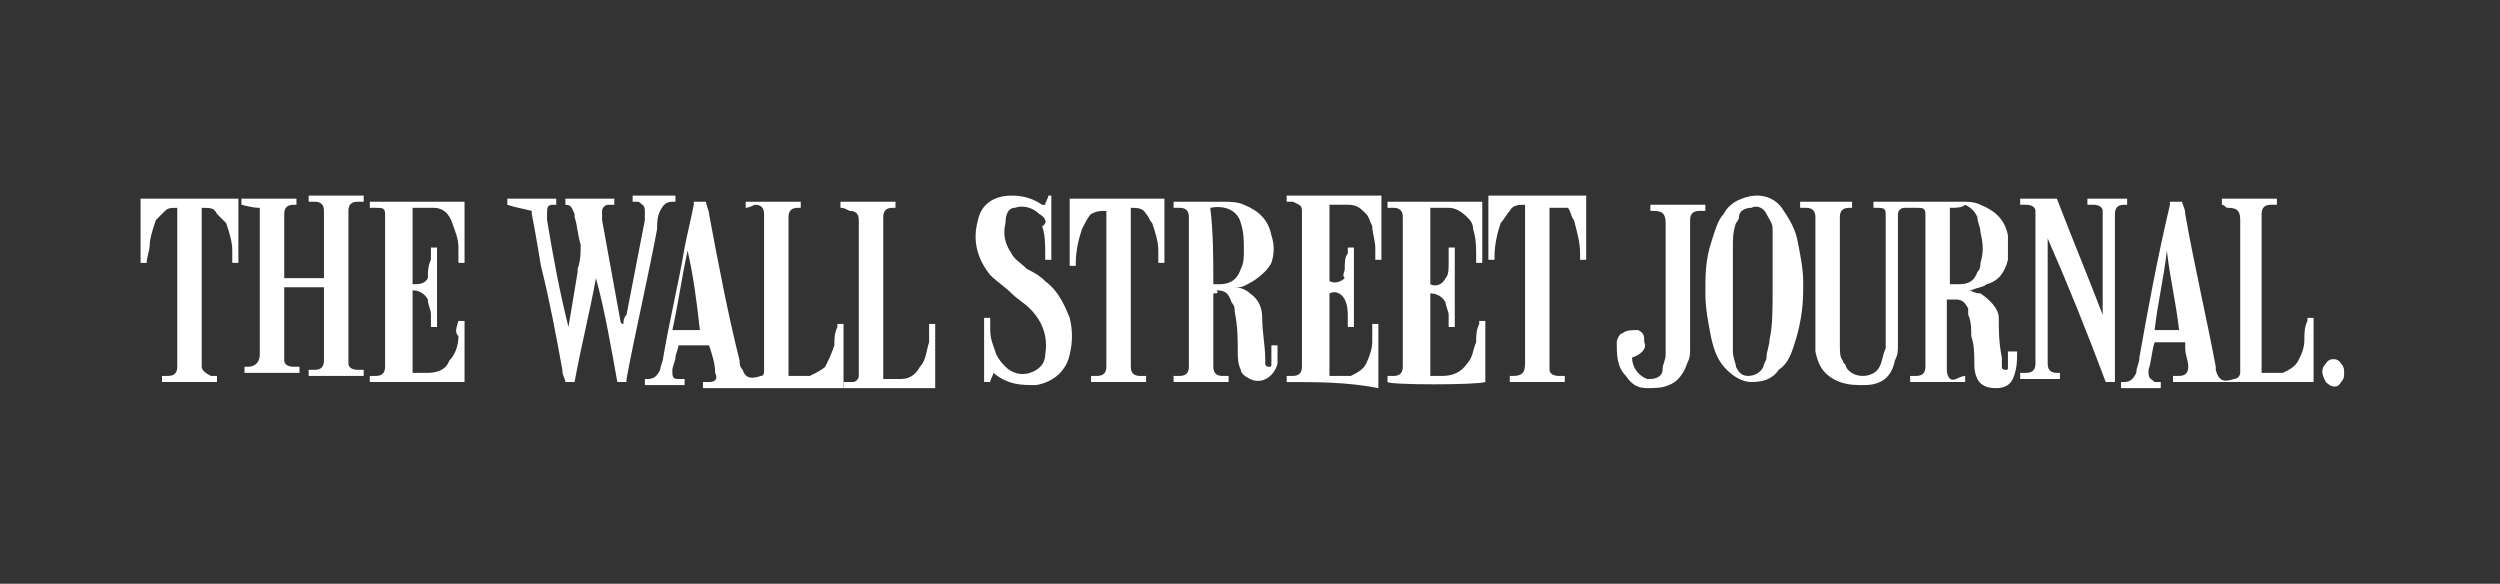
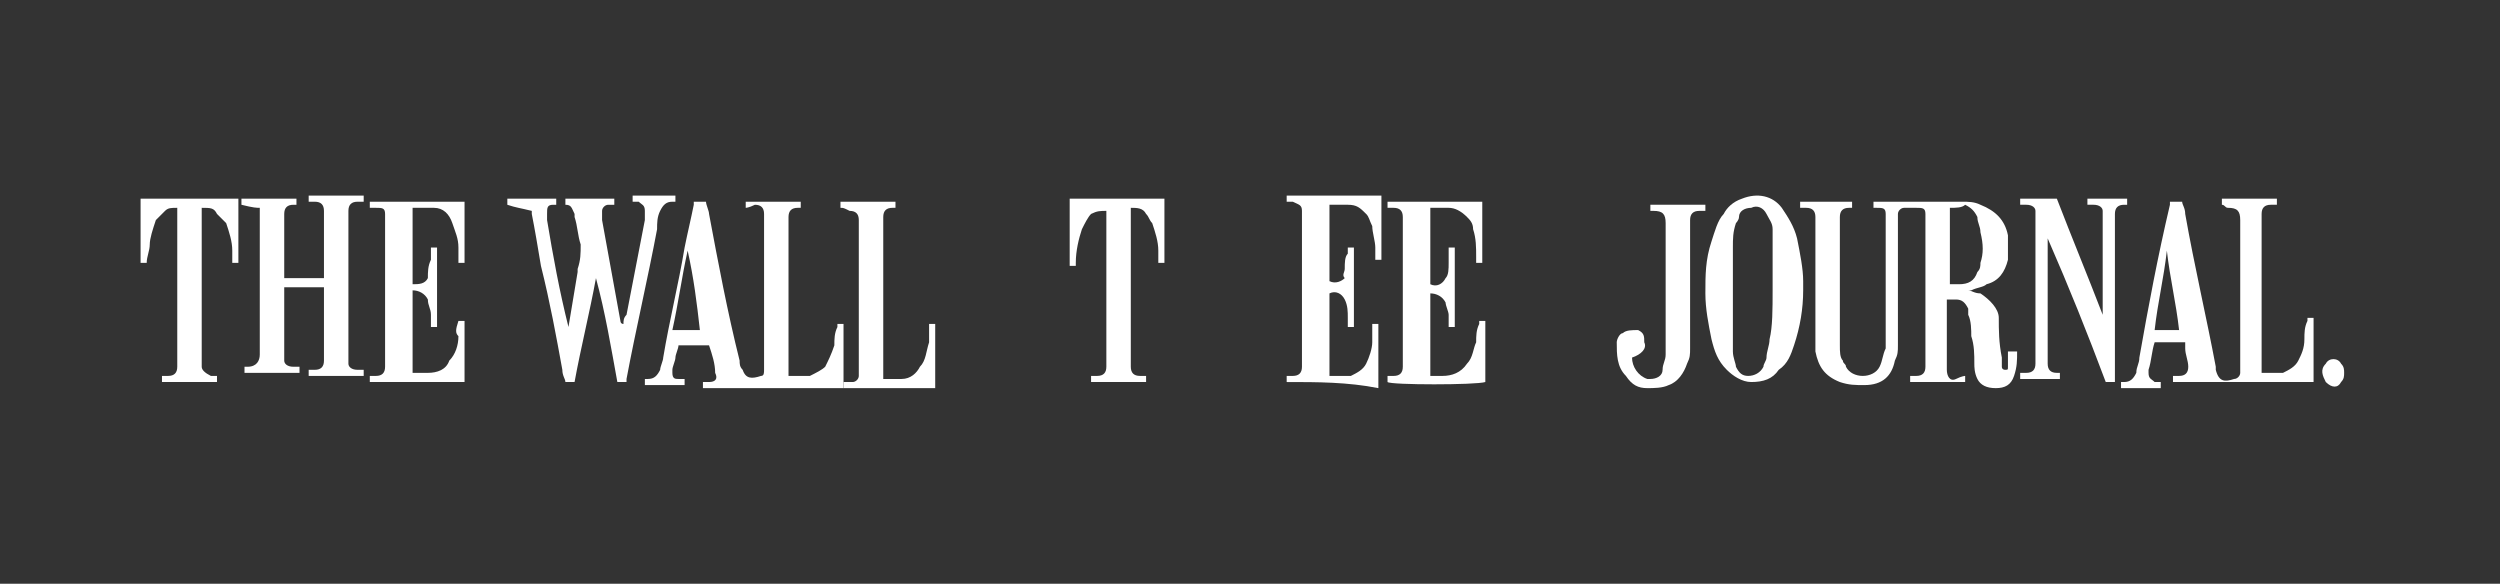
<svg xmlns="http://www.w3.org/2000/svg" version="1.1" x="0px" y="0px" viewBox="0 0 81.8 19.1" style="enable-background:new 0 0 81.8 19.1;" xml:space="preserve">
  <rect x="0" y="0" width="81.8" height="19.1" fill="#333333" stroke="none" />
  <style type="text/css">
	.st0{fill:#FFFFFF;}
</style>
  <g id="Layer_2">
</g>
  <g id="Layer_1">
    <g id="M835GT_1_">
      <g>
        <path class="st0" d="M64.3,12.3c0,0.1,0,0.1,0,0.2c-0.6,0-1.2,0-1.8,0c0-0.1,0-0.1,0-0.2c0.1,0,0.1,0,0.2,0     c0.2,0,0.3-0.1,0.3-0.3c0,0,0-0.1,0-0.1c0-1.6,0-3.1,0-4.7c0-0.1,0-0.1,0-0.2c0-0.2-0.1-0.2-0.3-0.2c-0.1,0-0.3,0-0.4,0     c-0.1,0-0.2,0.1-0.2,0.2c0,0.1,0,0.2,0,0.3c0,1,0,2,0,3c0,0.3,0,0.7,0,1c0,0.2,0,0.3-0.1,0.5c-0.1,0.5-0.4,0.8-1,0.8     c-0.3,0-0.5,0-0.8-0.1c-0.5-0.2-0.7-0.5-0.8-1c0-0.1,0-0.2,0-0.4c0-1.3,0-2.6,0-3.9c0,0,0-0.1,0-0.1c0-0.2-0.1-0.3-0.3-0.3     c-0.1,0-0.1,0-0.2,0c0-0.1,0-0.1,0-0.2c0.1,0,1.5,0,1.7,0c0,0.1,0,0.1,0,0.2c0,0-0.1,0-0.1,0c-0.2,0-0.3,0.1-0.3,0.3     c0,0,0,0.1,0,0.1c0,1.4,0,2.8,0,4.1c0,0.2,0,0.4,0.1,0.5c0,0.1,0.1,0.1,0.1,0.2c0.2,0.4,0.9,0.4,1.1,0c0.1-0.2,0.1-0.4,0.2-0.6     c0-0.2,0-0.3,0-0.5c0-1.2,0-2.5,0-3.7c0-0.1,0-0.2,0-0.2c0-0.2-0.1-0.2-0.3-0.2c0,0-0.1,0-0.1,0c0-0.1,0-0.1,0-0.2     c0,0,0.1,0,0.1,0c0.9,0,1.9,0,2.8,0c0.2,0,0.4,0,0.6,0.1c0.5,0.2,0.8,0.5,0.9,1c0,0.3,0,0.5,0,0.8c-0.1,0.4-0.3,0.7-0.7,0.8     c-0.1,0.1-0.3,0.1-0.5,0.2c0,0-0.1,0-0.1,0c0.1,0,0.2,0.1,0.4,0.1c0.3,0.2,0.6,0.5,0.6,0.8c0,0.4,0,0.8,0.1,1.3     c0,0.1,0,0.2,0,0.3c0,0.1,0.1,0.1,0.1,0.1c0.1,0,0.1,0,0.1-0.1c0-0.1,0-0.2,0-0.2c0-0.1,0-0.2,0-0.3c0.1,0,0.2,0,0.3,0     c0,0.3,0,0.5-0.1,0.8c-0.1,0.3-0.3,0.4-0.6,0.4c-0.3,0-0.5-0.1-0.6-0.3c-0.1-0.2-0.1-0.4-0.1-0.5c0-0.3,0-0.6-0.1-0.9     c0-0.2,0-0.5-0.1-0.7c0-0.1,0-0.1,0-0.2c-0.1-0.2-0.2-0.3-0.4-0.3c-0.1,0-0.2,0-0.3,0c0,0,0,0.1,0,0.1c0,0.7,0,1.5,0,2.2     c0,0,0,0,0,0c0,0.2,0.1,0.4,0.3,0.3C64.2,12.3,64.3,12.3,64.3,12.3z M63.8,6.8c0,0.8,0,1.7,0,2.5c0.1,0,0.2,0,0.3,0     c0.3,0,0.5-0.1,0.6-0.4c0.1-0.1,0.1-0.2,0.1-0.3c0.1-0.3,0.1-0.6,0-1c0-0.2-0.1-0.3-0.1-0.5c-0.1-0.2-0.2-0.3-0.4-0.4     C64.2,6.8,64,6.8,63.8,6.8z" />
        <path class="st0" d="M72.7,6.7c0-0.1,0-0.1,0-0.2c0.1,0,1.6,0,1.8,0c0,0,0,0.1,0,0.1c0,0,0,0.1,0,0.1c-0.1,0-0.1,0-0.2,0     c-0.2,0-0.3,0.1-0.3,0.3c0,0,0,0.1,0,0.1c0,1.6,0,3.3,0,4.9c0,0.1,0,0.1,0,0.2c0.2,0,0.5,0,0.7,0c0.2-0.1,0.4-0.2,0.5-0.4     c0.1-0.2,0.2-0.4,0.2-0.7c0-0.2,0-0.4,0.1-0.6c0,0,0-0.1,0-0.1c0.1,0,0.1,0,0.2,0c0,0.7,0,1.4,0,2.1c-1.5,0-3.1,0-4.6,0     c0-0.1,0-0.1,0-0.2c0.1,0,0.1,0,0.2,0c0.2,0,0.3-0.1,0.3-0.3c0-0.2-0.1-0.4-0.1-0.6c0-0.1,0-0.1,0-0.2c-0.3,0-0.7,0-1,0     c0,0,0,0,0,0c-0.1,0.3-0.1,0.6-0.2,0.9c0,0,0,0,0,0.1c0,0.2,0.1,0.2,0.2,0.3c0.1,0,0.1,0,0.2,0c0,0.1,0,0.1,0,0.2     c-0.4,0-0.8,0-1.3,0c0,0,0-0.1,0-0.1c0,0,0-0.1,0-0.1c0,0,0.1,0,0.1,0c0.2,0,0.3-0.1,0.4-0.3c0-0.2,0.1-0.3,0.1-0.5     c0.3-1.7,0.6-3.3,1-5c0,0,0-0.1,0-0.1c0.1,0,0.2,0,0.4,0c0,0.1,0.1,0.2,0.1,0.4c0.3,1.7,0.7,3.4,1,5c0,0,0,0.1,0,0.1     c0.1,0.4,0.3,0.4,0.6,0.3c0.1,0,0.2-0.1,0.2-0.2c0-0.1,0-0.1,0-0.2c0-1.6,0-3.2,0-4.8c0,0,0,0,0,0c0-0.3-0.1-0.4-0.4-0.4     C72.8,6.8,72.8,6.7,72.7,6.7z M71.3,10.8c-0.1-0.9-0.3-1.7-0.4-2.6c0,0,0,0,0,0c-0.1,0.9-0.3,1.7-0.4,2.6     C70.7,10.8,71,10.8,71.3,10.8z" />
        <path class="st0" d="M24.4,6.8c0-0.1,0-0.1,0-0.2c0.1,0,1.6,0,1.8,0c0,0.1,0,0.1,0,0.2c0,0-0.1,0-0.1,0c-0.2,0-0.3,0.1-0.3,0.3     c0,0,0,0.1,0,0.1c0,1.6,0,3.3,0,4.9c0,0.1,0,0.1,0,0.2c0.2,0,0.5,0,0.7,0c0.2-0.1,0.4-0.2,0.5-0.3c0.1-0.2,0.2-0.4,0.3-0.7     c0-0.2,0-0.4,0.1-0.6c0,0,0-0.1,0-0.1c0.1,0,0.1,0,0.2,0c0,0.7,0,1.4,0,2.1c-1.5,0-3.1,0-4.6,0c0-0.1,0-0.1,0-0.2     c0.1,0,0.1,0,0.2,0c0.2,0,0.3-0.1,0.2-0.3c0-0.3-0.1-0.6-0.2-0.9c-0.3,0-0.7,0-1,0c0,0.1-0.1,0.3-0.1,0.4c0,0.1-0.1,0.3-0.1,0.4     c0,0,0,0.1,0,0.1c0,0.2,0.1,0.2,0.2,0.2c0.1,0,0.1,0,0.2,0c0,0.1,0,0.1,0,0.2c-0.4,0-0.8,0-1.3,0c0-0.1,0-0.1,0-0.2     c0.1,0,0.1,0,0.1,0c0.2,0,0.3-0.1,0.4-0.3c0-0.1,0.1-0.3,0.1-0.4c0.2-1.2,0.5-2.4,0.7-3.6c0.1-0.5,0.2-0.9,0.3-1.4c0,0,0,0,0-0.1     c0.1,0,0.2,0,0.4,0c0,0.1,0.1,0.3,0.1,0.4c0.3,1.6,0.6,3.2,1,4.8c0,0.1,0,0.2,0.1,0.3c0.1,0.3,0.3,0.3,0.6,0.2     c0.1,0,0.1-0.1,0.1-0.2c0-0.1,0-0.1,0-0.2c0-1.6,0-3.2,0-4.8c0,0,0,0,0-0.1c0-0.2-0.1-0.3-0.3-0.3C24.5,6.8,24.4,6.8,24.4,6.8z      M22.5,8.2C22.5,8.2,22.5,8.2,22.5,8.2c-0.2,0.9-0.3,1.7-0.5,2.6c0.1,0,0.8,0,0.9,0C22.8,9.9,22.7,9.1,22.5,8.2z" />
        <path class="st0" d="M16.6,6.7c0-0.1,0-0.1,0-0.2c0.1,0,1.5,0,1.6,0c0,0.1,0,0.1,0,0.2c0,0-0.1,0-0.1,0c-0.2,0-0.2,0.1-0.2,0.3     c0,0.1,0,0.1,0,0.2c0.2,1.2,0.4,2.3,0.7,3.5c0,0,0,0,0,0.1c0,0,0-0.1,0-0.1c0.1-0.6,0.2-1.2,0.3-1.8c0,0,0-0.1,0-0.1     C19,8.5,19,8.3,19,8c-0.1-0.3-0.1-0.6-0.2-0.9c0,0,0-0.1,0-0.1c-0.1-0.2-0.1-0.3-0.3-0.3c0,0,0,0,0,0c0,0,0,0,0-0.1     c0,0,0-0.1,0-0.1c0.1,0,1.5,0,1.6,0c0,0.1,0,0.1,0,0.2c-0.1,0-0.1,0-0.2,0c-0.1,0-0.2,0.1-0.2,0.2c0,0.1,0,0.2,0,0.3     c0.2,1.1,0.4,2.2,0.6,3.3c0,0,0,0.1,0.1,0.1c0-0.1,0-0.2,0.1-0.3c0.2-1,0.4-2.1,0.6-3.1c0-0.1,0-0.2,0-0.3c0-0.2-0.1-0.2-0.2-0.3     c-0.1,0-0.1,0-0.2,0c0-0.1,0-0.1,0-0.2c0.1,0,1.2,0,1.4,0c0,0.1,0,0.1,0,0.2c0,0-0.1,0-0.1,0c-0.2,0-0.3,0.1-0.4,0.3     c-0.1,0.2-0.1,0.4-0.1,0.6c-0.3,1.6-0.7,3.3-1,4.9c0,0,0,0,0,0.1c-0.1,0-0.2,0-0.3,0c-0.2-1.1-0.4-2.3-0.7-3.4c0,0,0,0,0,0     c-0.2,1.1-0.5,2.3-0.7,3.4c-0.1,0-0.2,0-0.3,0c0-0.1-0.1-0.2-0.1-0.4c-0.2-1.1-0.4-2.2-0.7-3.4c-0.1-0.6-0.2-1.2-0.3-1.7     c0,0,0,0,0-0.1C17,6.8,16.9,6.8,16.6,6.7C16.6,6.7,16.6,6.7,16.6,6.7z" />
        <path class="st0" d="M7.9,6.7c0-0.1,0-0.1,0-0.2c0.1,0,1.7,0,1.8,0c0,0.1,0,0.1,0,0.2c-0.1,0-0.1,0-0.1,0c-0.2,0-0.3,0.1-0.3,0.3     c0,0.1,0,0.2,0,0.3c0,0.6,0,1.1,0,1.7c0,0,0,0.1,0,0.1c0.1,0,1.1,0,1.3,0c0,0,0-0.1,0-0.1c0-0.7,0-1.4,0-2c0,0,0,0,0-0.1     c0-0.2-0.1-0.3-0.3-0.3c-0.1,0-0.1,0-0.2,0c0-0.1,0-0.1,0-0.2c0.1,0,1.6,0,1.8,0c0,0.1,0,0.1,0,0.2c-0.1,0-0.1,0-0.2,0     c-0.2,0-0.3,0.1-0.3,0.3c0,0,0,0.1,0,0.1c0,1.6,0,3.2,0,4.7c0,0.1,0,0.1,0,0.2c0,0.1,0.1,0.2,0.3,0.2c0.1,0,0.1,0,0.2,0     c0,0.1,0,0.1,0,0.2c-0.1,0-1.6,0-1.8,0c0-0.1,0-0.1,0-0.2c0.1,0,0.1,0,0.2,0c0.2,0,0.3-0.1,0.3-0.3c0,0,0-0.1,0-0.1     c0-0.7,0-1.4,0-2.2c0,0,0-0.1,0-0.1c-0.4,0-0.9,0-1.3,0c0,0,0,0.1,0,0.1c0,0.7,0,1.5,0,2.2c0,0,0,0.1,0,0.1     c0,0.1,0.1,0.2,0.3,0.2c0.1,0,0.1,0,0.2,0c0,0,0,0.1,0,0.1c0,0,0,0.1,0,0.1c-0.6,0-1.2,0-1.8,0c0-0.1,0-0.1,0-0.2     c0,0,0.1,0,0.1,0c0.3,0,0.4-0.2,0.4-0.4c0-0.5,0-1,0-1.5c0-1.1,0-2.2,0-3.3C8.4,6.8,8.3,6.8,7.9,6.7C8,6.7,7.9,6.7,7.9,6.7z" />
-         <path class="st0" d="M39.7,9.6c0,0.1,0,0.1,0,0.1c0,0.7,0,1.5,0,2.2c0,0,0,0.1,0,0.1c0,0.2,0.1,0.3,0.3,0.3c0.1,0,0.1,0,0.2,0     c0,0.1,0,0.1,0,0.2c-0.6,0-1.2,0-1.8,0c0-0.1,0-0.1,0-0.2c0.1,0,0.1,0,0.2,0c0.2,0,0.3-0.1,0.3-0.3c0-1.6,0-3.3,0-4.9     c0-0.2-0.1-0.3-0.3-0.3c-0.1,0-0.1,0-0.2,0c0-0.1,0-0.1,0-0.2c0,0,0.1,0,0.1,0c0.5,0,1,0,1.5,0c0.2,0,0.5,0,0.7,0.1     c0.5,0.2,0.8,0.5,0.9,1c0.1,0.3,0.1,0.6,0,0.9C41.5,8.8,41.3,9,41,9.2c-0.2,0.1-0.3,0.2-0.5,0.2c0,0-0.1,0-0.1,0     c0.2,0,0.4,0.1,0.5,0.2c0.3,0.2,0.4,0.5,0.4,0.8c0,0.5,0.1,0.9,0.1,1.4c0,0,0,0.1,0,0.1c0,0.1,0.1,0.1,0.1,0.1     c0.1,0,0.1,0,0.1-0.1c0-0.1,0-0.2,0-0.3c0-0.1,0-0.2,0-0.3c0.1,0,0.2,0,0.2,0c0,0,0,0.1,0,0.1c0,0.2,0,0.4,0,0.5     c-0.1,0.4-0.5,0.7-0.9,0.5c-0.2-0.1-0.3-0.2-0.3-0.3c-0.1-0.2-0.1-0.4-0.1-0.6c0-0.4,0-0.8-0.1-1.3c0-0.1,0-0.2-0.1-0.3     c-0.1-0.3-0.2-0.4-0.5-0.4C39.9,9.6,39.8,9.6,39.7,9.6z M39.7,9.3c0.1,0,0.1,0,0.2,0c0.4,0,0.6-0.2,0.7-0.5     c0.1-0.2,0.1-0.4,0.1-0.6c0-0.3,0-0.6-0.1-0.9c-0.1-0.4-0.5-0.6-1-0.5C39.7,7.6,39.7,8.5,39.7,9.3z" />
        <path class="st0" d="M59,9.5c0,0.6-0.1,1.2-0.3,1.8c-0.1,0.3-0.2,0.6-0.5,0.8c-0.2,0.3-0.5,0.4-0.9,0.4c-0.3,0-0.6-0.2-0.8-0.4     c-0.3-0.3-0.4-0.6-0.5-1c-0.1-0.5-0.2-1-0.2-1.5c0-0.6,0-1.1,0.2-1.7c0.1-0.3,0.2-0.7,0.4-0.9c0.1-0.2,0.3-0.4,0.6-0.5     c0.5-0.2,1-0.1,1.3,0.3c0.2,0.3,0.4,0.6,0.5,1C58.9,8.3,59,8.8,59,9.2C59,9.3,59,9.4,59,9.5z M58,9.5C58,9.5,58,9.5,58,9.5     c0-0.5,0-1,0-1.5c0-0.2,0-0.4,0-0.5c0-0.2-0.1-0.3-0.2-0.5c-0.1-0.2-0.3-0.3-0.5-0.2c-0.2,0-0.4,0.1-0.4,0.3     c0,0.1-0.1,0.2-0.1,0.2c-0.1,0.3-0.1,0.5-0.1,0.8c0,1,0,1.9,0,2.9c0,0.2,0,0.4,0,0.5c0,0.2,0.1,0.4,0.1,0.5     c0.1,0.2,0.2,0.3,0.4,0.3c0.2,0,0.4-0.1,0.5-0.3c0-0.1,0.1-0.2,0.1-0.3c0-0.2,0.1-0.4,0.1-0.6C58,10.7,58,10.1,58,9.5z" />
        <path class="st0" d="M45.4,12.5c0-0.1,0-0.1,0-0.2c0.1,0,0.1,0,0.2,0c0.2,0,0.3-0.1,0.3-0.3c0,0,0-0.1,0-0.1c0-1.6,0-3.2,0-4.7     c0,0,0-0.1,0-0.1c0-0.2-0.1-0.3-0.3-0.3c-0.1,0-0.1,0-0.2,0c0-0.1,0-0.1,0-0.2c0.1,0,2.8,0,3.1,0c0,0.1,0,1.8,0,2     c-0.1,0-0.1,0-0.2,0c0,0,0-0.1,0-0.2c0-0.3,0-0.6-0.1-0.9c0-0.2-0.1-0.3-0.2-0.4c-0.2-0.2-0.4-0.3-0.6-0.3c-0.2,0-0.4,0-0.6,0     c0,0.1,0,2.3,0,2.5c0.2,0.1,0.4,0,0.5-0.2c0.1-0.1,0.1-0.3,0.1-0.5c0-0.1,0-0.3,0-0.4c0,0,0,0,0-0.1c0.1,0,0.1,0,0.2,0     c0,0.9,0,1.7,0,2.6c-0.1,0-0.1,0-0.2,0c0-0.2,0-0.3,0-0.4c0-0.1-0.1-0.3-0.1-0.4c-0.1-0.2-0.3-0.3-0.5-0.3c0,0.1,0,2.5,0,2.7     c0,0,0.1,0,0.1,0c0.1,0,0.2,0,0.3,0c0.3,0,0.6-0.1,0.8-0.4c0.2-0.2,0.2-0.5,0.3-0.7c0-0.2,0-0.4,0.1-0.6c0,0,0-0.1,0-0.1     c0.1,0,0.1,0,0.2,0c0,0.7,0,1.4,0,2C48.3,12.6,45.5,12.6,45.4,12.5z" />
        <path class="st0" d="M15,10.5c0,0,0.1,0,0.1,0c0,0,0,0,0.1,0c0,0.7,0,1.4,0,2c-1,0-2,0-3.1,0c0-0.1,0-0.1,0-0.2     c0.1,0,0.1,0,0.2,0c0.2,0,0.3-0.1,0.3-0.3c0,0,0-0.1,0-0.1c0-1.6,0-3.2,0-4.7c0-0.1,0-0.1,0-0.2c0-0.2-0.1-0.2-0.3-0.2     c-0.1,0-0.1,0-0.2,0c0-0.1,0-0.1,0-0.2c0.1,0,2.9,0,3.1,0c0,0.7,0,1.4,0,2c0,0,0,0-0.1,0c0,0-0.1,0-0.1,0c0-0.2,0-0.3,0-0.5     c0-0.3-0.1-0.5-0.2-0.8c-0.1-0.3-0.3-0.5-0.6-0.5c0,0-0.1,0-0.1,0c-0.2,0-0.4,0-0.6,0c0,0.1,0,2.3,0,2.5c0.2,0,0.4,0,0.5-0.2     C14,8.9,14,8.7,14.1,8.5c0-0.1,0-0.3,0-0.4c0.1,0,0.1,0,0.2,0c0,0.9,0,1.7,0,2.6c-0.1,0-0.1,0-0.2,0c0-0.1,0-0.3,0-0.4     c0-0.2-0.1-0.3-0.1-0.5c-0.1-0.2-0.3-0.3-0.5-0.3c0,0.1,0,2.5,0,2.7c0,0,0.1,0,0.1,0c0.1,0,0.2,0,0.4,0c0.3,0,0.6-0.1,0.7-0.4     c0.2-0.2,0.3-0.5,0.3-0.8C14.9,10.9,14.9,10.8,15,10.5C15,10.5,15,10.5,15,10.5z" />
        <path class="st0" d="M42.1,12.5c0-0.1,0-0.1,0-0.2c0.1,0,0.1,0,0.2,0c0.2,0,0.3-0.1,0.3-0.3c0-0.1,0-0.1,0-0.2c0-1.6,0-3.1,0-4.7     c0-0.1,0-0.1,0-0.2c0-0.2-0.1-0.2-0.3-0.3c-0.1,0-0.1,0-0.2,0c0-0.1,0-0.1,0-0.2c1,0,2,0,3.1,0c0,0.1,0,1.9,0,2.1     c-0.1,0-0.1,0-0.2,0c0-0.1,0-0.3,0-0.4c0-0.2-0.1-0.5-0.1-0.7c-0.1-0.2-0.1-0.3-0.2-0.4c-0.2-0.2-0.3-0.3-0.6-0.3     c-0.2,0-0.4,0-0.6,0c0,0.1,0,2.2,0,2.5c0.2,0.1,0.4,0,0.5-0.1C43.9,9,44,8.9,44,8.8c0-0.2,0-0.4,0.1-0.5c0,0,0-0.1,0-0.2     c0.1,0,0.1,0,0.2,0c0,0.9,0,1.7,0,2.6c0,0-0.1,0-0.1,0c0,0-0.1,0-0.1,0c0-0.1,0-0.2,0-0.3c0-0.2,0-0.4-0.1-0.6     c-0.1-0.2-0.3-0.3-0.5-0.2c0,0.9,0,1.8,0,2.7c0.2,0,0.5,0,0.7,0c0.2-0.1,0.4-0.2,0.5-0.4c0.1-0.2,0.2-0.5,0.2-0.7     c0-0.2,0-0.3,0-0.5c0,0,0-0.1,0-0.1c0.1,0,0.1,0,0.2,0c0,0.7,0,1.4,0,2.1C44.1,12.5,43.1,12.5,42.1,12.5z" />
        <path class="st0" d="M69.6,6.5c0,0.1,0,0.1,0,0.2c0,0-0.1,0-0.1,0c-0.2,0-0.3,0.1-0.3,0.3c0,0.1,0,0.2,0,0.2c0,1.7,0,3.4,0,5.1     c0,0.1,0,0.1,0,0.2c-0.1,0-0.2,0-0.3,0c-0.6-1.6-1.2-3.1-1.9-4.7c0,0,0,0,0,0c0,0,0,0.1,0,0.1c0,1.3,0,2.6,0,3.8     c0,0.1,0,0.1,0,0.2c0,0.2,0.1,0.3,0.3,0.3c0,0,0.1,0,0.1,0c0,0,0,0.1,0,0.1c0,0,0,0.1,0,0.1c-0.4,0-0.8,0-1.3,0     c0-0.1,0-0.1,0-0.2c0.1,0,0.1,0,0.2,0c0.2,0,0.3-0.1,0.3-0.3c0-0.1,0-0.1,0-0.2c0-1.5,0-3.1,0-4.6c0-0.1,0-0.2,0-0.2     c0-0.1-0.1-0.2-0.3-0.2c-0.1,0-0.1,0-0.2,0c0-0.1,0-0.1,0-0.2c0.1,0,1,0,1.2,0c0.5,1.3,1,2.5,1.5,3.8c0,0,0,0,0,0     c0,0,0-0.1,0-0.1c0-1,0-2,0-3c0-0.1,0-0.2,0-0.3c0-0.1-0.1-0.2-0.3-0.2c0,0-0.1,0-0.2,0c0-0.1,0-0.1,0-0.2     C68.8,6.5,69.2,6.5,69.6,6.5z" />
        <path class="st0" d="M4.8,8.6c-0.1,0-0.1,0-0.2,0c0-0.7,0-1.4,0-2.1c0.1,0,3,0,3.2,0c0,0.7,0,1.4,0,2.1c-0.1,0-0.1,0-0.2,0     c0-0.1,0-0.3,0-0.4c0-0.3-0.1-0.6-0.2-0.9C7.3,7.2,7.2,7.1,7.1,7C7,6.8,6.9,6.8,6.6,6.8c0,0,0,0.1,0,0.1c0,1.7,0,3.3,0,5     c0,0,0,0.1,0,0.1c0,0.1,0.1,0.2,0.3,0.3c0.1,0,0.2,0,0.2,0c0,0.1,0,0.1,0,0.2c-0.6,0-1.2,0-1.8,0c0-0.1,0-0.1,0-0.2     c0.1,0,0.1,0,0.2,0c0.2,0,0.3-0.1,0.3-0.3c0,0,0-0.1,0-0.1c0-1.7,0-3.3,0-5c0,0,0-0.1,0-0.1c-0.2,0-0.3,0-0.4,0.1     C5.3,7,5.2,7.1,5.1,7.2C5,7.5,4.9,7.8,4.9,8C4.9,8.2,4.8,8.4,4.8,8.6z" />
-         <path class="st0" d="M50.7,6.8c0,0.1,0,0.1,0,0.2c0,1.6,0,3.3,0,4.9c0,0.1,0,0.1,0,0.2c0,0.1,0.1,0.2,0.3,0.2c0.1,0,0.2,0,0.2,0     c0,0.1,0,0.1,0,0.2c-0.1,0-1.6,0-1.8,0c0-0.1,0-0.1,0-0.2c0,0,0.1,0,0.1,0c0.3,0,0.4-0.1,0.4-0.4c0-0.6,0-1.1,0-1.7     c0-1.1,0-2.2,0-3.3c0-0.1,0-0.1,0-0.2c-0.2,0-0.4,0-0.5,0.2c-0.1,0.1-0.2,0.3-0.3,0.4c-0.1,0.3-0.2,0.7-0.2,1.1c0,0,0,0.1,0,0.1     c0,0,0,0,0,0c0,0-0.1,0-0.1,0c0,0-0.1,0-0.1,0c0-0.7,0-1.4,0-2.1c0.1,0,3,0,3.2,0c0,0.7,0,1.4,0,2.1c-0.1,0-0.1,0-0.2,0     c0-0.1,0-0.1,0-0.2c0-0.4-0.1-0.7-0.2-1.1c-0.1-0.1-0.1-0.3-0.2-0.4C51.1,6.8,50.9,6.8,50.7,6.8z" />
        <path class="st0" d="M35,6.5c1,0,2.1,0,3.1,0c0,0.1,0,1.9,0,2.1c-0.1,0-0.1,0-0.2,0c0-0.1,0-0.2,0-0.4c0-0.3-0.1-0.6-0.2-0.9     c-0.1-0.1-0.1-0.2-0.2-0.3c-0.1-0.2-0.3-0.2-0.5-0.2c0,0,0,0.1,0,0.1c0,1.7,0,3.3,0,5c0,0,0,0,0,0.1c0,0.2,0.1,0.3,0.3,0.3     c0.1,0,0.1,0,0.2,0c0,0.1,0,0.1,0,0.2c-0.1,0-1.6,0-1.8,0c0-0.1,0-0.1,0-0.2c0.1,0,0.1,0,0.2,0c0.2,0,0.3-0.1,0.3-0.3     c0,0,0-0.1,0-0.1c0-1.6,0-3.3,0-4.9c0,0,0-0.1,0-0.1c-0.2,0-0.3,0-0.5,0.1c-0.1,0.1-0.2,0.3-0.3,0.5c-0.1,0.3-0.2,0.7-0.2,1.1     c0,0,0,0.1,0,0.1c0,0,0,0,0,0c0,0-0.1,0-0.1,0c0,0-0.1,0-0.1,0C35,8.5,35,6.7,35,6.5z" />
-         <path class="st0" d="M32.5,12.2c0,0.1-0.1,0.2-0.1,0.3c0,0-0.1,0-0.2,0c0-0.7,0-1.4,0-2.1c0.1,0,0.1,0,0.2,0c0,0.1,0,0.2,0,0.4     c0,0.3,0.1,0.5,0.2,0.8c0.1,0.2,0.2,0.3,0.3,0.4c0.2,0.2,0.5,0.3,0.8,0.2c0.3-0.1,0.5-0.3,0.5-0.6c0.1-0.6-0.1-1.1-0.5-1.5     c-0.2-0.2-0.4-0.3-0.6-0.5c-0.2-0.2-0.5-0.4-0.7-0.6c-0.4-0.5-0.6-1.1-0.4-1.8c0.1-0.5,0.5-0.8,1.1-0.8c0.4,0,0.7,0.1,1,0.3     c0,0,0,0,0.1,0c0-0.1,0.1-0.2,0.1-0.3c0,0,0.1,0,0.1,0c0,0.7,0,1.4,0,2.1c-0.1,0-0.1,0-0.2,0c0-0.1,0-0.1,0-0.2     c0-0.3,0-0.6-0.1-0.9C34.3,7.3,34.2,7.1,34,7c-0.2-0.2-0.5-0.3-0.8-0.2C33,6.8,32.9,7,32.9,7.3c-0.1,0.4,0,0.7,0.2,1     c0.1,0.2,0.3,0.3,0.5,0.5C33.8,8.9,34,9,34.2,9.2c0.4,0.3,0.6,0.7,0.8,1.2c0.1,0.4,0.1,0.8,0,1.2c-0.1,0.5-0.5,0.9-1.1,1     C33.4,12.6,33,12.6,32.5,12.2C32.6,12.3,32.6,12.3,32.5,12.2C32.6,12.3,32.6,12.3,32.5,12.2z" />
        <path class="st0" d="M27.5,6.8c0-0.1,0-0.1,0-0.2c0.1,0,1.6,0,1.8,0c0,0.1,0,0.1,0,0.2c0,0-0.1,0-0.1,0c-0.2,0-0.3,0.1-0.3,0.3     c0,0,0,0.1,0,0.1c0,1.7,0,3.3,0,5c0,0.1,0,0.1,0,0.2c0.2,0,0.4,0,0.6,0c0.3,0,0.5-0.2,0.6-0.4c0.2-0.2,0.2-0.5,0.3-0.8     c0-0.2,0-0.3,0-0.5c0,0,0-0.1,0-0.1c0.1,0,0.1,0,0.2,0c0,0.7,0,1.4,0,2.1c-1,0-2,0-3,0c0-0.1,0-0.1,0-0.2c0,0,0.1,0,0.1,0     c0.1,0,0.1,0,0.2,0c0.1,0,0.2-0.1,0.2-0.2c0-0.1,0-0.1,0-0.2c0-1.6,0-3.2,0-4.8c0,0,0,0,0-0.1c0-0.2-0.1-0.3-0.3-0.3     C27.6,6.8,27.6,6.8,27.5,6.8z" />
        <path class="st0" d="M53.4,11.7c0,0.3,0.2,0.6,0.5,0.7c0,0,0.1,0,0.1,0c0.2,0,0.4-0.1,0.4-0.3c0-0.2,0.1-0.3,0.1-0.5     c0-1.4,0-2.9,0-4.3c0,0,0,0,0,0c0-0.3-0.1-0.4-0.4-0.4c0,0-0.1,0-0.1,0c0-0.1,0-0.1,0-0.2c0.1,0,1.6,0,1.8,0c0,0.1,0,0.1,0,0.2     c-0.1,0-0.1,0-0.2,0c-0.2,0-0.3,0.1-0.3,0.3c0,0,0,0.1,0,0.1c0,1.4,0,2.7,0,4.1c0,0.2,0,0.3-0.1,0.5c-0.1,0.3-0.3,0.6-0.6,0.7     c-0.2,0.1-0.5,0.1-0.7,0.1c-0.3,0-0.5-0.1-0.7-0.4c-0.3-0.3-0.3-0.7-0.3-1.1c0-0.1,0.1-0.3,0.2-0.3c0.1-0.1,0.3-0.1,0.5-0.1     c0.2,0.1,0.2,0.2,0.2,0.4C53.9,11.4,53.7,11.6,53.4,11.7C53.4,11.6,53.4,11.6,53.4,11.7z" />
        <path class="st0" d="M76.7,12.2c0,0.1,0,0.2-0.1,0.3c-0.1,0.2-0.3,0.2-0.5,0c-0.1-0.2-0.2-0.4,0-0.6c0.1-0.2,0.4-0.2,0.5,0     C76.7,12,76.7,12.1,76.7,12.2z" />
      </g>
    </g>
  </g>
</svg>